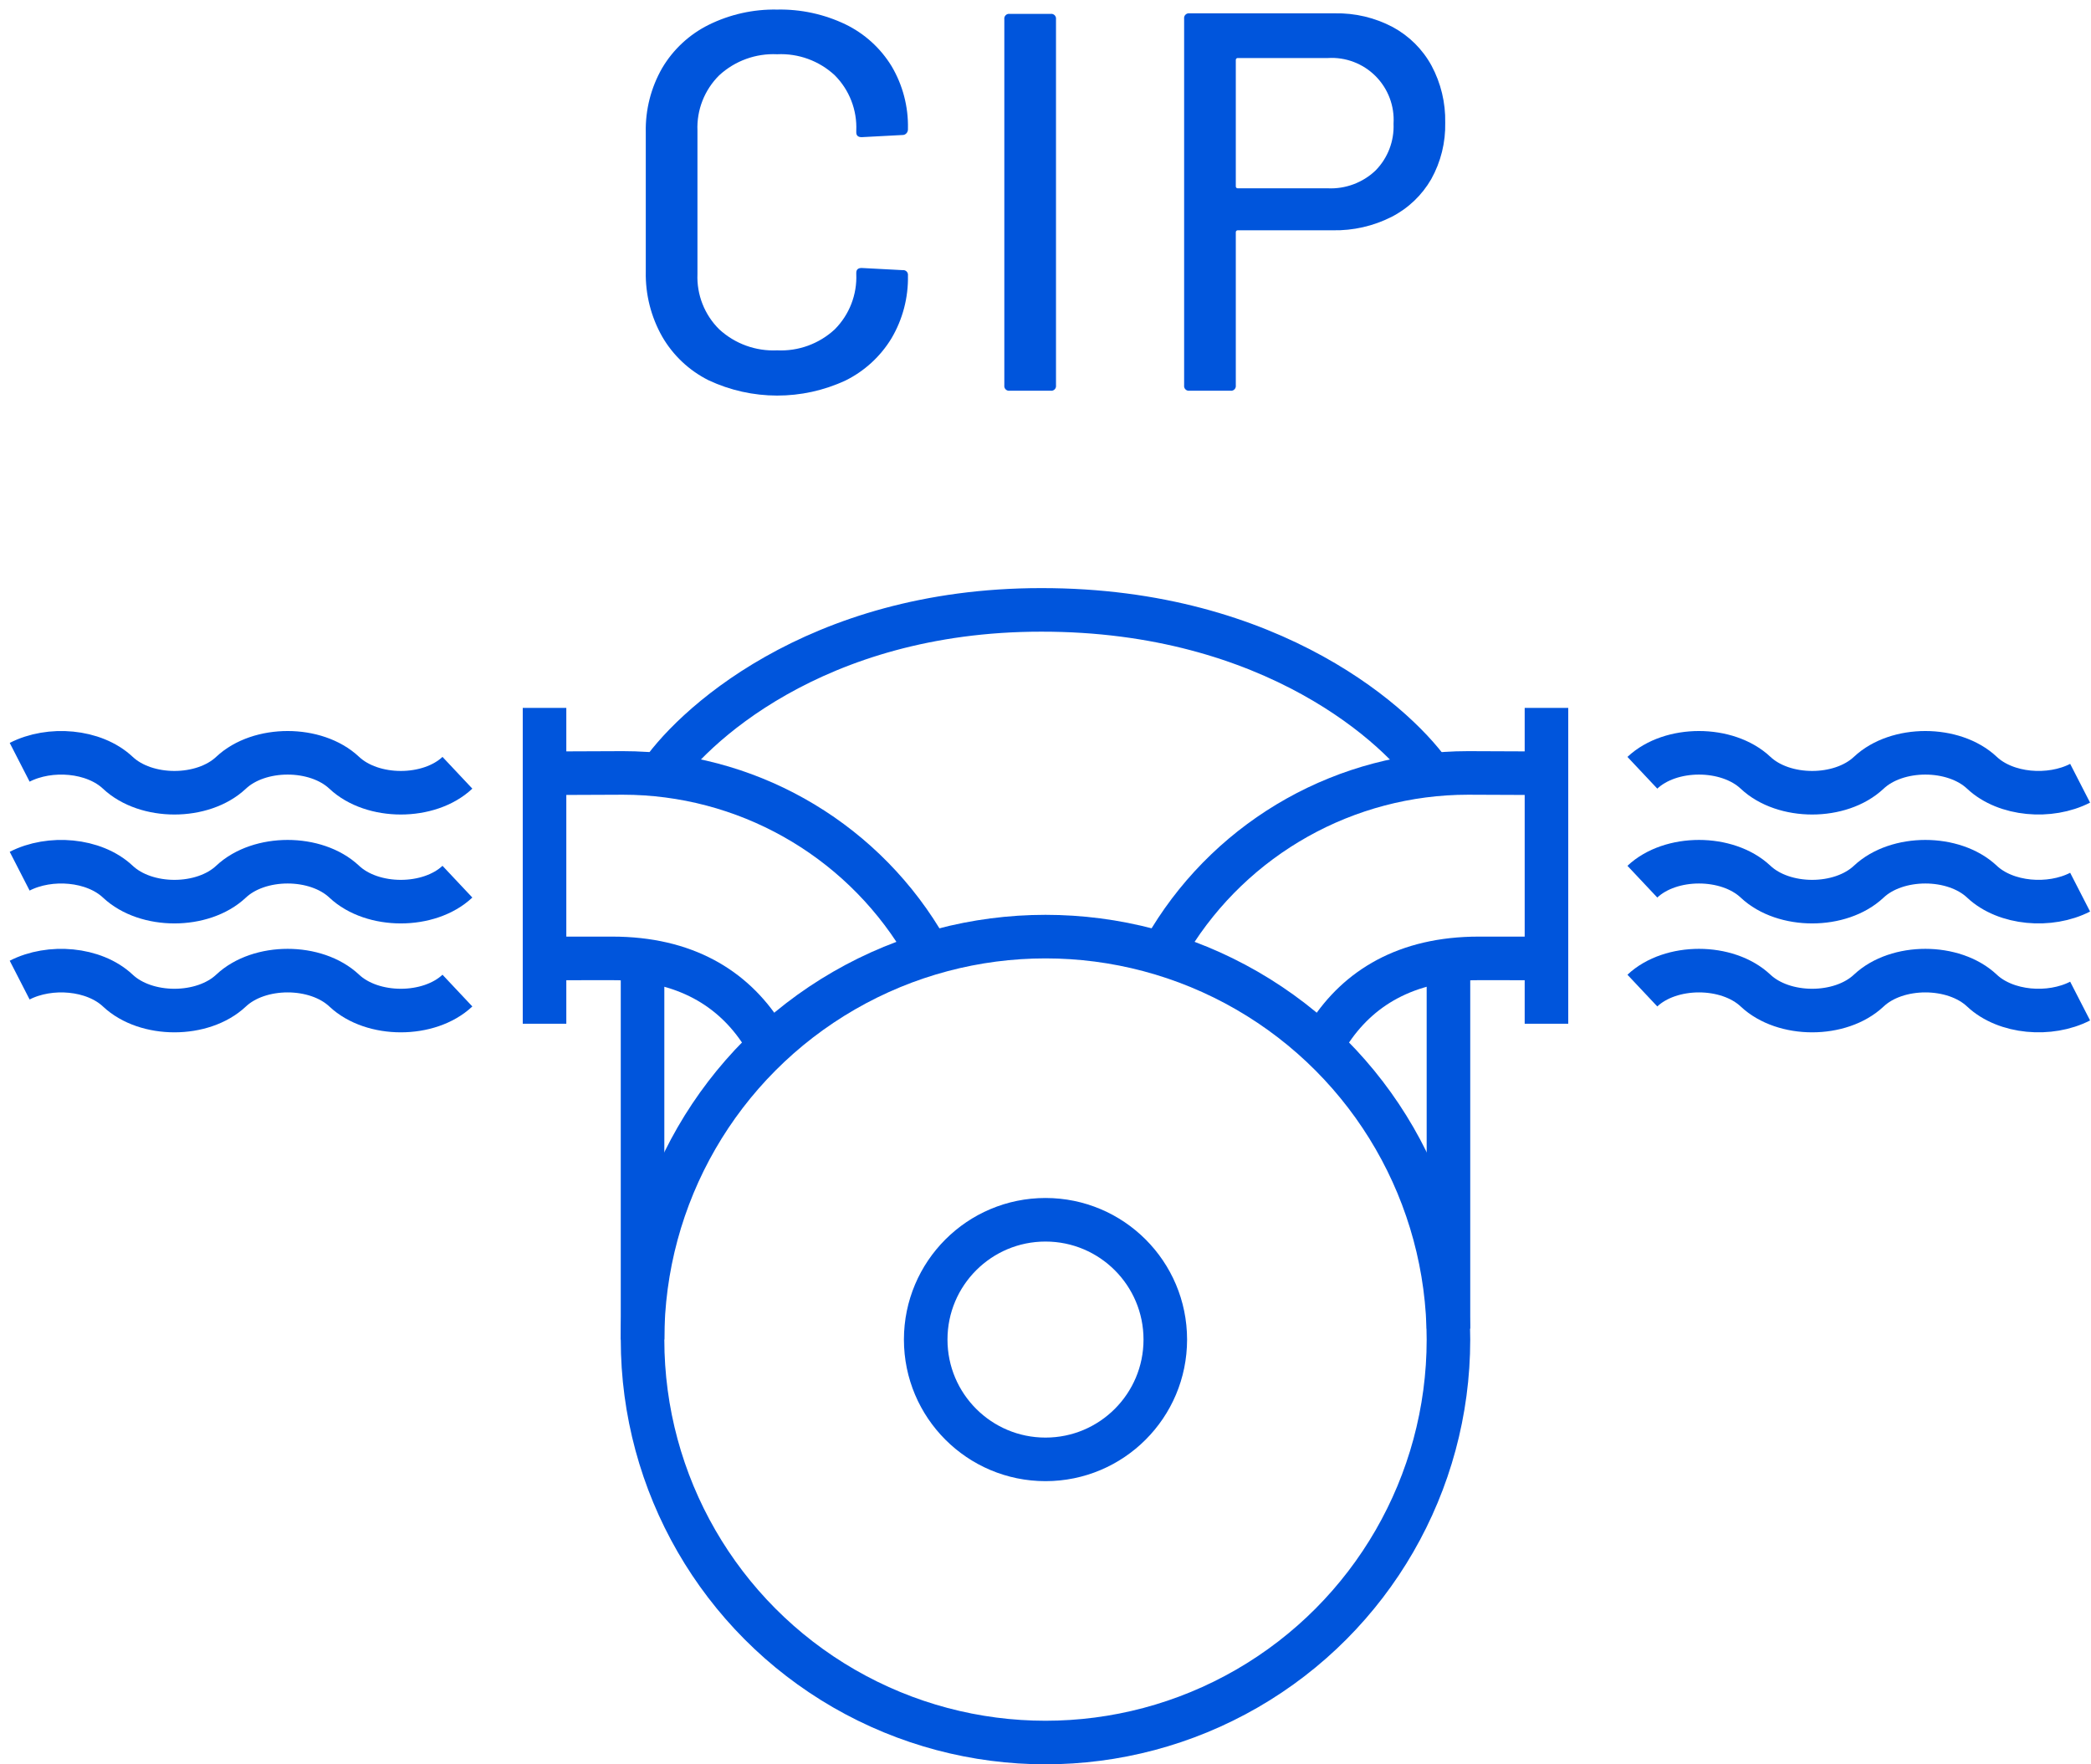
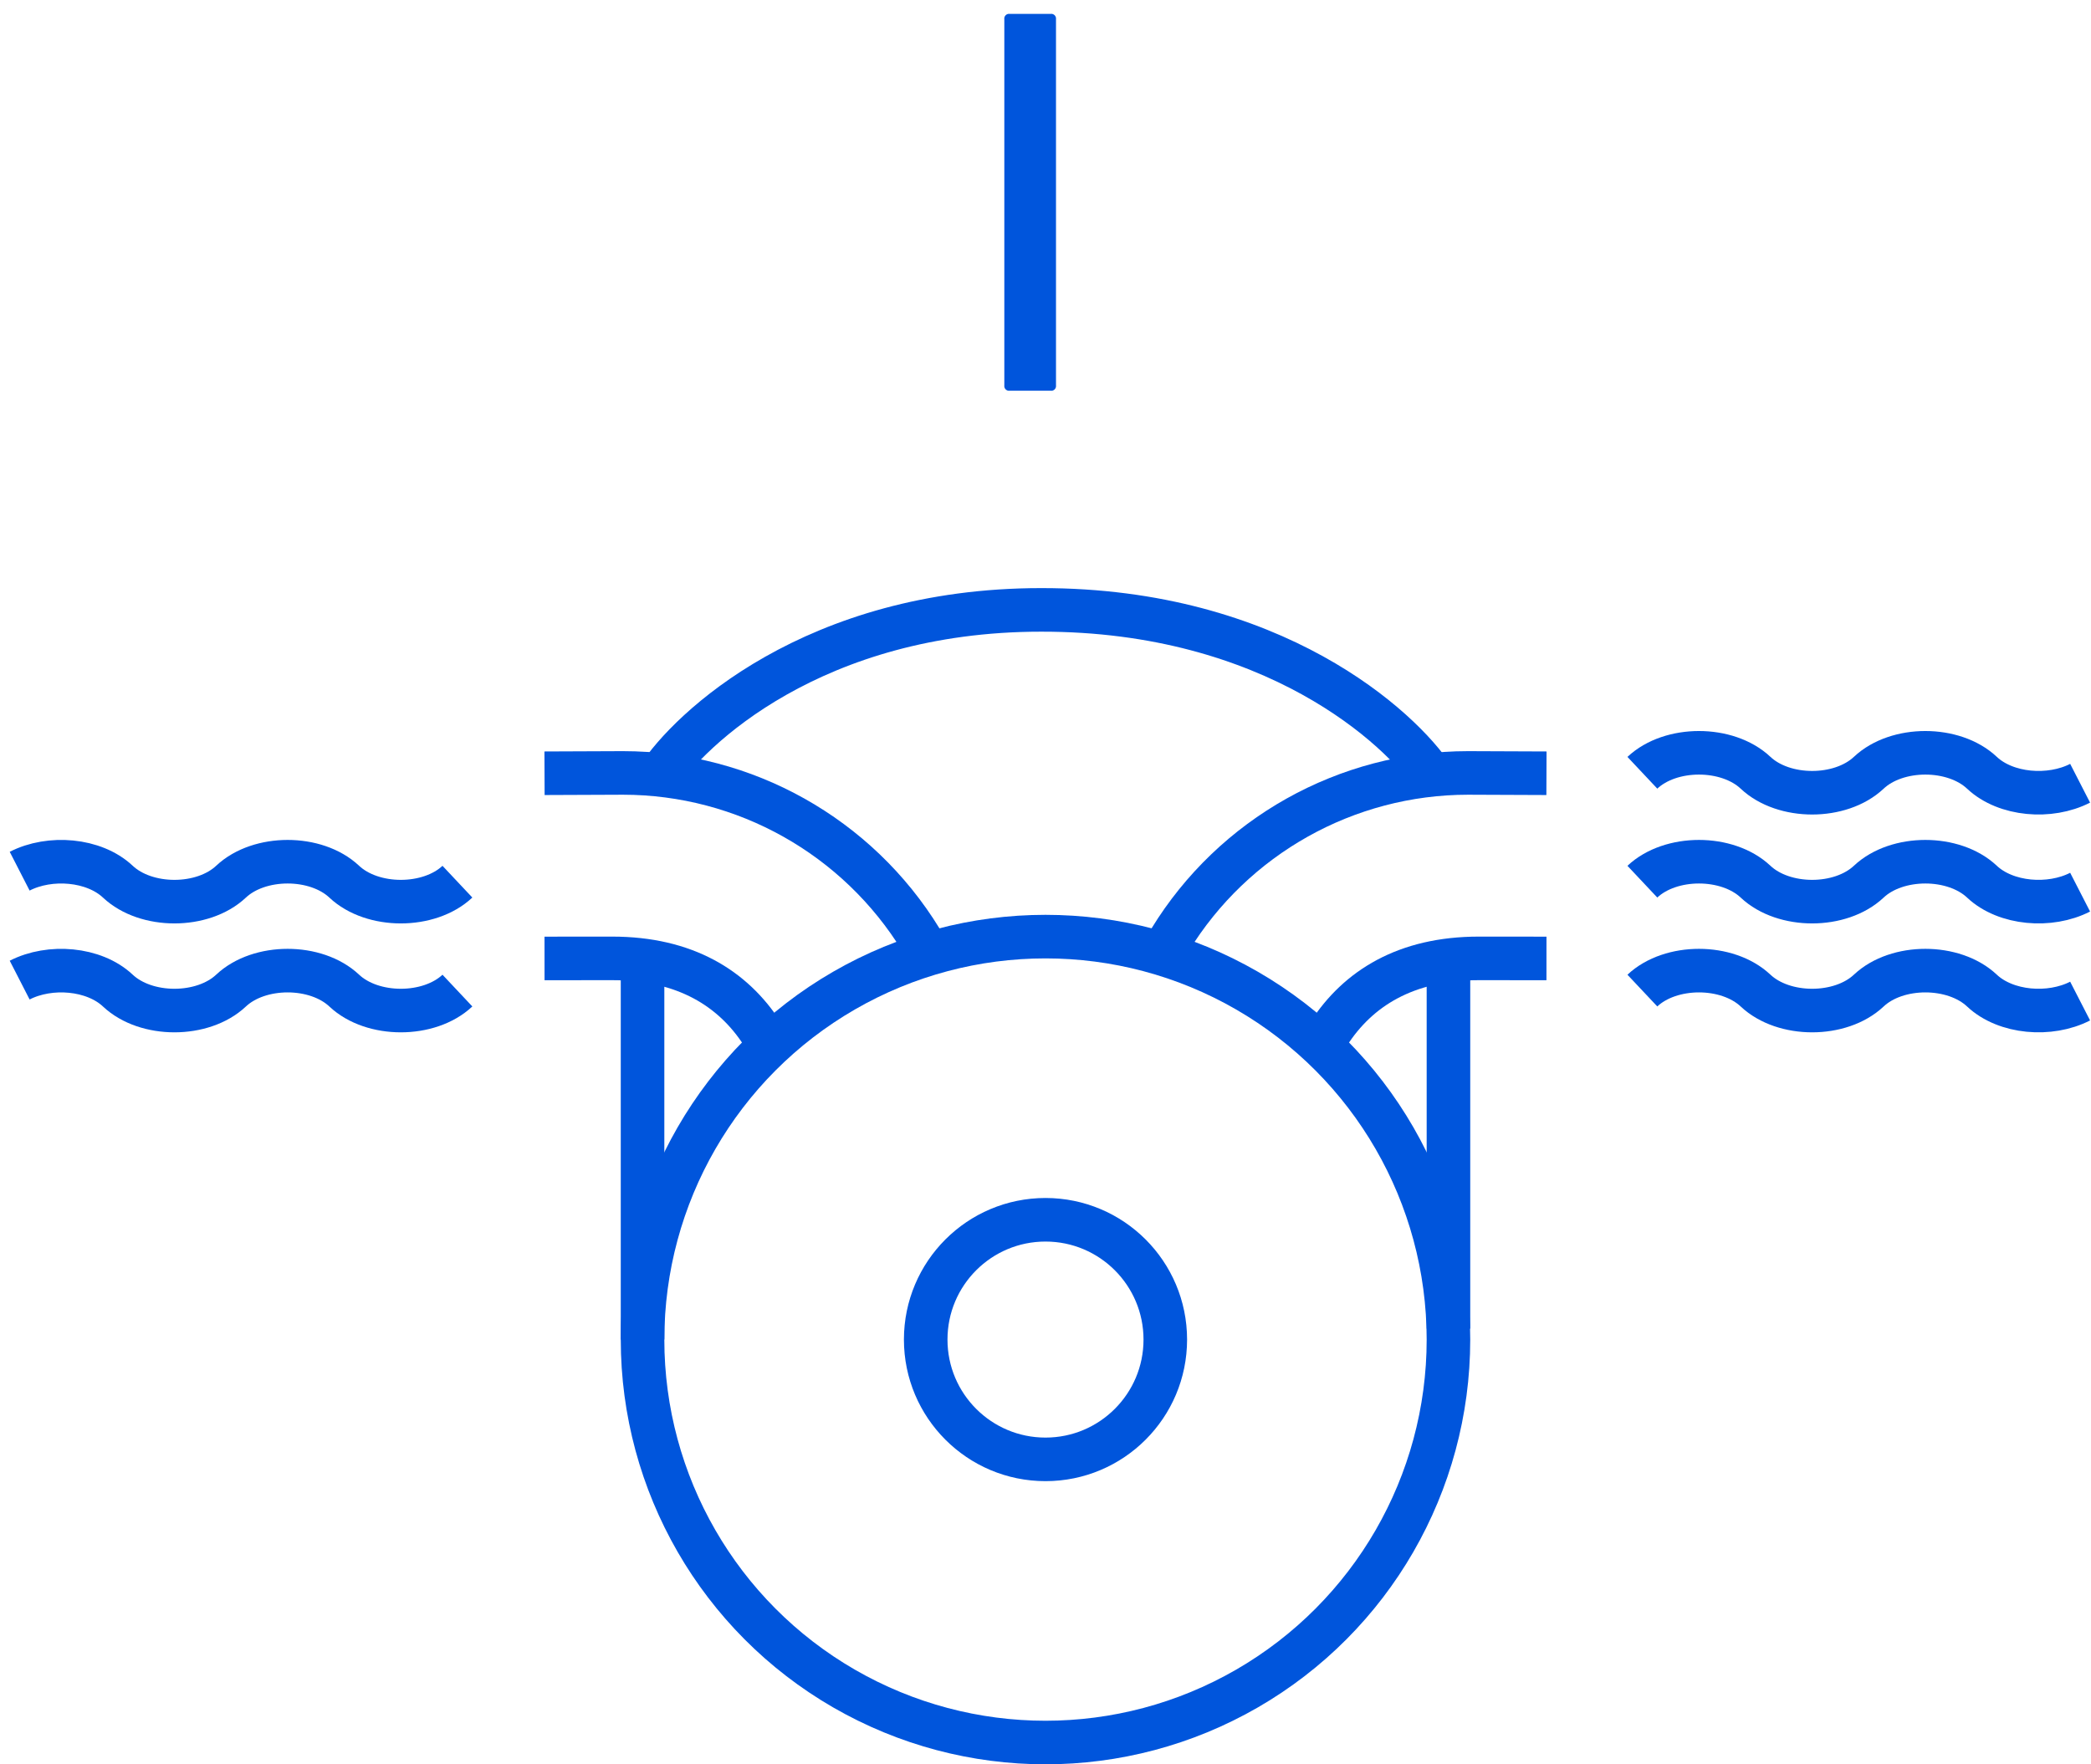
<svg xmlns="http://www.w3.org/2000/svg" width="192px" height="162px" viewBox="0 0 192 162" version="1.1">
  <title>PPS210004_Icons_CIP Copy</title>
  <desc>Created with Sketch.</desc>
  <g id="Desktop" stroke="none" stroke-width="1" fill="none" fill-rule="evenodd">
    <g id="Start---Desktop-" transform="translate(-664, -8380)">
      <g id="PPS210004_Icons_CIP-Copy" transform="translate(665, 8380)">
        <circle id="Oval" stroke="#0055DC" stroke-width="4" cx="95" cy="123" r="37" />
        <circle id="Oval" stroke="#0055DC" stroke-width="4" cx="95" cy="123" r="11" />
-         <line x1="141" y1="65" x2="141" y2="94" id="Path" stroke="#0055DC" stroke-width="4" />
        <path d="M141,71 L133.8,70.971 C122.631,70.975 112.266,76.783 106.43,86.307" id="Path" stroke="#0055DC" stroke-width="4" />
        <path d="M121.011,94.912 C123.693,90.756 128.089,88 134.78,88 L141,88.004" id="Path" stroke="#0055DC" stroke-width="4" />
-         <line x1="49" y1="65" x2="49" y2="94" id="Path" stroke="#0055DC" stroke-width="4" />
        <path d="M49,71 L56.2,70.971 C67.369,70.975 77.734,76.783 83.57,86.307" id="Path" stroke="#0055DC" stroke-width="4" />
        <path d="M68.989,94.912 C66.307,90.756 61.911,88 55.22,88 L49,88.004" id="Path" stroke="#0055DC" stroke-width="4" />
        <line x1="58" y1="88" x2="58" y2="123" id="Path" stroke="#0055DC" stroke-width="4" />
        <line x1="132" y1="89" x2="132" y2="122" id="Path" stroke="#0055DC" stroke-width="4" />
        <path d="M59.393,71.439 C62.239,66.984 73.732,56 94.596,56 C115.951,55.975 127.669,66.917 130.607,71.397" id="Path" stroke="#0055DC" stroke-width="4" />
        <path d="M149.806,90.956 C152.404,88.512 157.601,88.512 160.2,90.956 C162.798,93.4 167.995,93.4 170.593,90.956 C173.192,88.512 178.389,88.512 180.987,90.956 C183.182,93.02 187.23,93.341 190.001,91.918" id="Path" stroke="#0055DC" stroke-width="4" />
        <path d="M149.806,80.956 C152.404,78.512 157.601,78.512 160.2,80.956 C162.798,83.4 167.995,83.4 170.593,80.956 C173.192,78.512 178.389,78.512 180.987,80.956 C183.182,83.02 187.23,83.341 190.001,81.918" id="Path" stroke="#0055DC" stroke-width="4" />
        <path d="M149.806,70.956 C152.404,68.512 157.601,68.512 160.2,70.956 C162.798,73.4 167.995,73.4 170.593,70.956 C173.192,68.512 178.389,68.512 180.987,70.956 C183.182,73.02 187.23,73.341 190.001,71.918" id="Path" stroke="#0055DC" stroke-width="4" />
-         <path d="M41.001,70.956 C38.403,73.4 33.206,73.4 30.607,70.956 C28.009,68.512 22.812,68.512 20.214,70.956 C17.615,73.4 12.418,73.4 9.82,70.956 C7.625,68.892 3.577,68.571 0.806,69.993" id="Path" stroke="#0055DC" stroke-width="4" />
        <path d="M41.001,80.956 C38.403,83.4 33.206,83.4 30.607,80.956 C28.009,78.512 22.812,78.512 20.214,80.956 C17.615,83.4 12.418,83.4 9.82,80.956 C7.625,78.892 3.577,78.571 0.806,79.993" id="Path" stroke="#0055DC" stroke-width="4" />
        <path d="M41.001,90.956 C38.403,93.4 33.206,93.4 30.607,90.956 C28.009,88.512 22.812,88.512 20.214,90.956 C17.615,93.4 12.418,93.4 9.82,90.956 C7.625,88.892 3.577,88.571 0.806,89.993" id="Path" stroke="#0055DC" stroke-width="4" />
-         <path d="M64.056,34.913 C62.278,34.022 60.8,32.63 59.805,30.909 C58.777,29.095 58.256,27.037 58.297,24.952 L58.297,12.149 C58.252,10.08 58.774,8.037 59.805,6.242 C60.812,4.543 62.288,3.17 64.056,2.288 C66.013,1.319 68.175,0.836 70.358,0.879 C72.529,0.834 74.679,1.3 76.637,2.238 C78.383,3.085 79.85,4.415 80.863,6.069 C81.891,7.802 82.413,9.789 82.37,11.803 L82.37,11.853 C82.377,11.999 82.324,12.142 82.223,12.248 C82.132,12.343 82.007,12.397 81.876,12.396 L78.119,12.594 C77.789,12.594 77.625,12.446 77.625,12.149 L77.625,12.001 C77.708,10.102 76.99,8.255 75.647,6.91 C74.216,5.581 72.309,4.886 70.358,4.981 C68.401,4.889 66.487,5.583 65.044,6.91 C63.688,8.248 62.961,10.097 63.042,12.001 L63.042,25.15 C62.96,27.054 63.688,28.903 65.044,30.242 C66.487,31.568 68.401,32.262 70.358,32.169 C72.309,32.265 74.216,31.57 75.648,30.242 C76.991,28.896 77.708,27.049 77.625,25.15 L77.625,25.051 C77.625,24.754 77.789,24.606 78.119,24.606 L81.876,24.804 C82.012,24.785 82.149,24.831 82.246,24.928 C82.344,25.025 82.389,25.162 82.37,25.298 C82.411,27.32 81.889,29.314 80.863,31.057 C79.852,32.726 78.386,34.073 76.637,34.938 C72.646,36.792 68.039,36.783 64.056,34.913 L64.056,34.913 Z" id="Path" fill="#0055DC" fill-rule="nonzero" />
        <path d="M91.219,35.383 L91.219,1.769 C91.199,1.632 91.245,1.495 91.342,1.398 C91.439,1.3 91.577,1.255 91.713,1.274 L95.47,1.274 C95.606,1.255 95.743,1.301 95.84,1.398 C95.937,1.495 95.983,1.632 95.964,1.769 L95.964,35.383 C95.983,35.519 95.938,35.656 95.84,35.753 C95.743,35.851 95.606,35.896 95.47,35.877 L91.713,35.877 C91.577,35.897 91.439,35.851 91.342,35.754 C91.245,35.656 91.199,35.519 91.219,35.383 L91.219,35.383 Z" id="Path" fill="#0055DC" fill-rule="nonzero" />
-         <path d="M126.884,2.485 C128.386,3.296 129.622,4.523 130.442,6.02 C131.306,7.629 131.74,9.433 131.703,11.259 C131.744,13.073 131.301,14.865 130.418,16.45 C129.565,17.929 128.304,19.13 126.785,19.91 C125.109,20.76 123.25,21.184 121.372,21.146 L112.672,21.146 C112.617,21.138 112.562,21.157 112.523,21.195 C112.485,21.234 112.466,21.289 112.474,21.344 L112.474,35.383 C112.493,35.519 112.447,35.656 112.35,35.753 C112.253,35.851 112.116,35.896 111.979,35.877 L108.223,35.877 C108.087,35.896 107.949,35.851 107.852,35.753 C107.755,35.656 107.709,35.519 107.729,35.383 L107.729,1.719 C107.709,1.583 107.755,1.446 107.852,1.349 C107.949,1.251 108.087,1.205 108.223,1.225 L121.569,1.225 C123.419,1.186 125.248,1.62 126.884,2.485 Z M125.302,15.659 C126.427,14.518 127.027,12.96 126.958,11.358 C127.059,9.73 126.455,8.137 125.302,6.983 C124.148,5.83 122.555,5.227 120.927,5.328 L112.672,5.328 C112.617,5.32 112.562,5.338 112.523,5.377 C112.484,5.416 112.466,5.471 112.474,5.525 L112.474,17.093 C112.466,17.147 112.484,17.202 112.523,17.241 C112.562,17.28 112.617,17.298 112.672,17.291 L120.927,17.291 C122.546,17.364 124.126,16.775 125.302,15.659 L125.302,15.659 Z" id="Shape" fill="#0055DC" fill-rule="nonzero" />
      </g>
    </g>
  </g>
</svg>